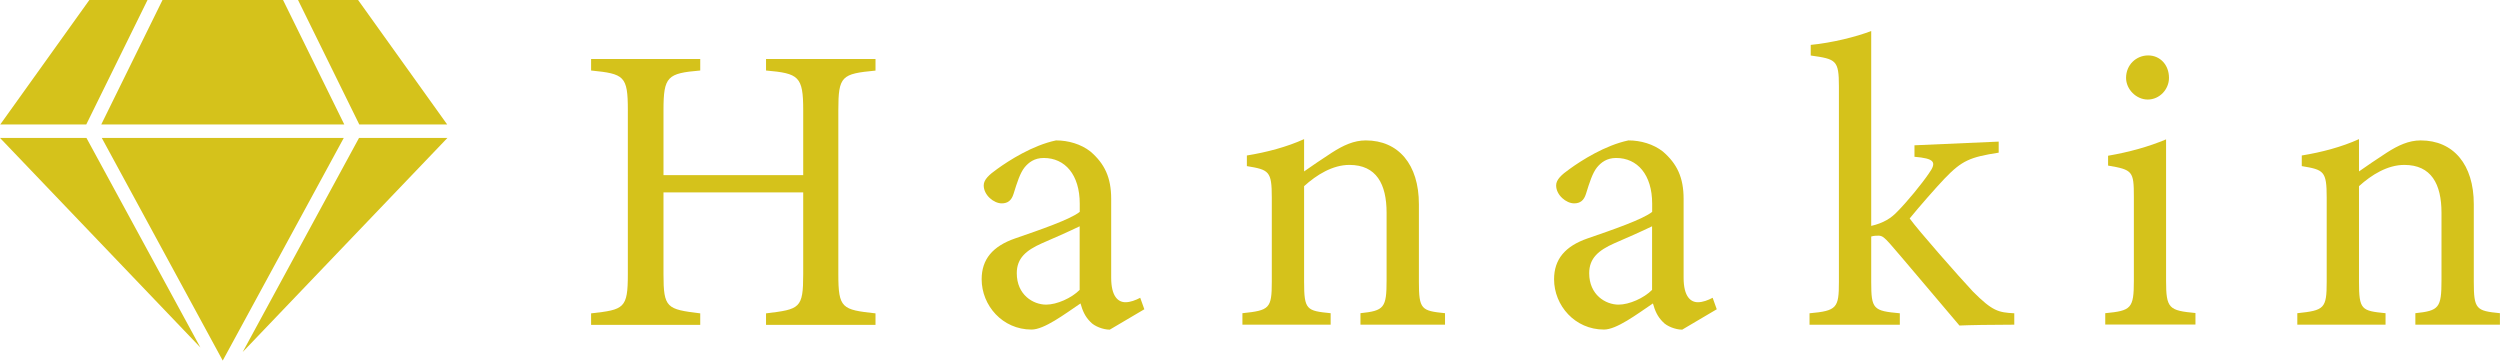
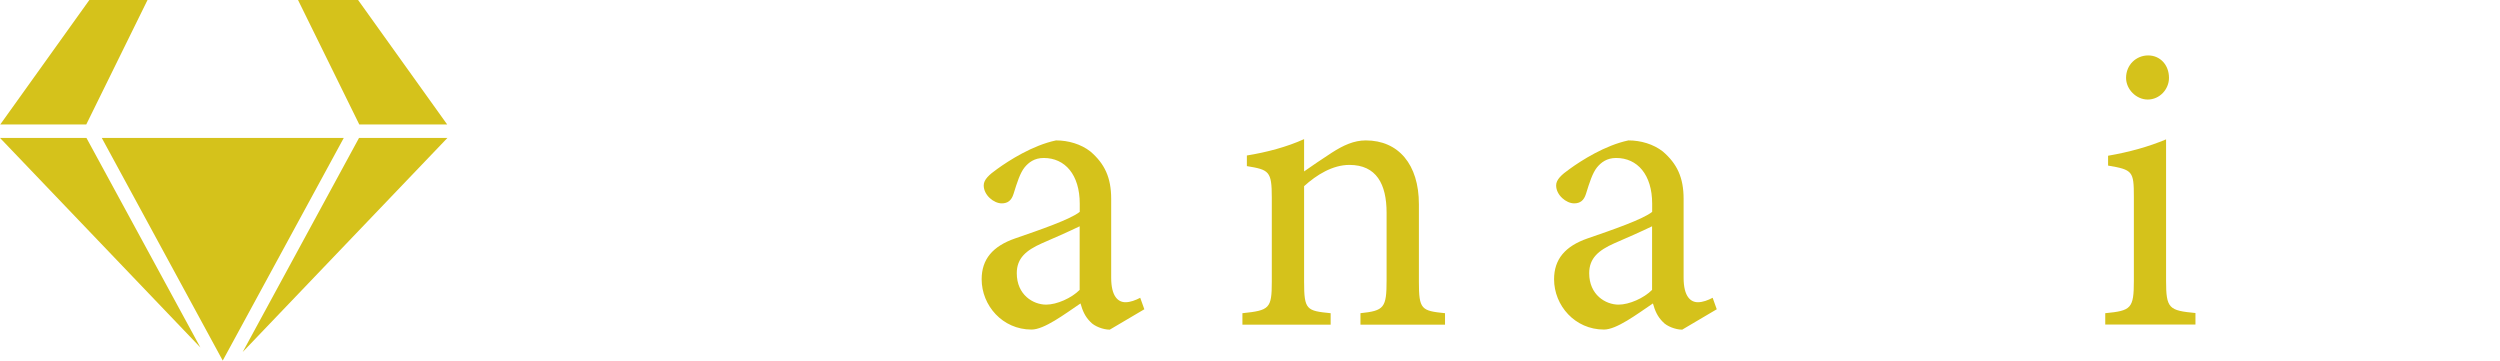
<svg xmlns="http://www.w3.org/2000/svg" id="_レイヤー_2" data-name="レイヤー 2" viewBox="0 0 291.83 42.09">
  <defs>
    <style>
      .cls-1 {
        fill: #d5c21b;
      }
    </style>
  </defs>
  <g id="_レイヤー_1-2" data-name="レイヤー 1">
    <g>
      <g>
        <polygon class="cls-1" points="41.91 16.1 28.33 41.09 52.23 16.1 41.91 16.1" />
        <polygon class="cls-1" points="11.88 16.1 26 42.09 40.13 16.1 11.88 16.1" />
        <polygon class="cls-1" points="0 16.1 23.39 40.56 10.09 16.1 0 16.1" />
        <polygon class="cls-1" points="41.94 14.53 52.2 14.53 41.8 0 34.79 0 41.94 14.53" />
        <polygon class="cls-1" points="10.07 14.53 17.22 0 10.43 0 .03 14.53 10.07 14.53" />
-         <polygon class="cls-1" points="11.82 14.53 40.19 14.53 33.04 0 26.11 0 18.97 0 11.82 14.53" />
      </g>
      <g>
-         <path class="cls-1" d="M102.2,8.24c-3.96.38-4.34.62-4.34,4.63v19.13c0,4.01.43,4.15,4.34,4.58v1.34h-12.78v-1.34c3.96-.48,4.34-.57,4.34-4.58v-9.54h-16.31v9.54c0,3.96.38,4.1,4.29,4.58v1.34h-12.74v-1.34c3.86-.43,4.29-.57,4.29-4.58V12.86c0-4.01-.43-4.24-4.29-4.63v-1.34h12.74v1.34c-3.82.33-4.29.67-4.29,4.63v7.58h16.31v-7.58c0-3.96-.52-4.29-4.34-4.63v-1.34h12.78v1.34Z" />
        <path class="cls-1" d="M129.52,38.48c-.72,0-1.77-.38-2.24-.91-.62-.62-.91-1.29-1.15-2.15-1.91,1.29-4.24,3.05-5.72,3.05-3.39,0-5.82-2.81-5.82-5.87,0-2.34,1.29-3.86,3.91-4.77,2.91-1,6.49-2.24,7.54-3.1v-.95c0-3.39-1.72-5.34-4.2-5.34-1.1,0-1.76.52-2.24,1.1-.53.67-.86,1.72-1.29,3.1-.24.76-.67,1.1-1.38,1.1-.91,0-2.1-.95-2.1-2.1,0-.67.62-1.24,1.57-1.91,1.38-1,4.15-2.77,6.87-3.34,1.43,0,2.91.43,4.01,1.29,1.67,1.43,2.43,3.05,2.43,5.53v9.21c0,2.19.81,2.86,1.67,2.86.57,0,1.19-.24,1.72-.52l.48,1.34-4.05,2.39ZM126.04,26.41c-1.05.52-3.34,1.53-4.44,2-1.81.81-2.91,1.72-2.91,3.48,0,2.53,1.91,3.67,3.43,3.67,1.24,0,2.96-.76,3.91-1.72v-7.44Z" />
        <path class="cls-1" d="M158.81,37.9v-1.34c2.77-.29,3.05-.62,3.05-3.86v-7.87c0-3.34-1.19-5.58-4.34-5.58-1.96,0-3.82,1.15-5.29,2.48v11.16c0,3.29.29,3.39,3.1,3.67v1.34h-10.3v-1.34c3.15-.33,3.43-.53,3.43-3.67v-9.83c0-3.1-.33-3.24-2.91-3.67v-1.24c2.34-.38,4.67-1,6.68-1.91v3.77c.95-.67,2-1.38,3.24-2.19,1.34-.86,2.58-1.43,3.96-1.43,3.82,0,6.2,2.81,6.2,7.44v9.06c0,3.24.29,3.39,3.05,3.67v1.34h-9.87Z" />
        <path class="cls-1" d="M196.34,38.48c-.72,0-1.77-.38-2.24-.91-.62-.62-.91-1.29-1.15-2.15-1.91,1.29-4.24,3.05-5.72,3.05-3.39,0-5.82-2.81-5.82-5.87,0-2.34,1.29-3.86,3.91-4.77,2.91-1,6.49-2.24,7.54-3.1v-.95c0-3.39-1.72-5.34-4.2-5.34-1.1,0-1.76.52-2.24,1.1-.53.67-.86,1.72-1.29,3.1-.24.76-.67,1.1-1.38,1.1-.91,0-2.1-.95-2.1-2.1,0-.67.62-1.24,1.57-1.91,1.38-1,4.15-2.77,6.87-3.34,1.43,0,2.91.43,4.01,1.29,1.67,1.43,2.43,3.05,2.43,5.53v9.21c0,2.19.81,2.86,1.67,2.86.57,0,1.19-.24,1.72-.52l.48,1.34-4.05,2.39ZM192.86,26.41c-1.05.52-3.34,1.53-4.44,2-1.81.81-2.91,1.72-2.91,3.48,0,2.53,1.91,3.67,3.43,3.67,1.24,0,2.96-.76,3.91-1.72v-7.44Z" />
-         <path class="cls-1" d="M235.12,37.9c-2.58,0-5.39.05-6.39.1-.29-.33-7.77-9.2-8.06-9.49-.67-.76-.95-1-1.38-1-.19,0-.57,0-.86.1v5.29c0,3.2.24,3.39,3.34,3.67v1.34h-10.54v-1.34c3.2-.29,3.43-.62,3.43-3.67V10.1c0-3.1-.33-3.2-3.29-3.62v-1.24c2.48-.24,5.34-.95,7.06-1.62v22.75c1.43-.33,2.34-.91,3.05-1.67,1.1-1.1,2.86-3.24,3.67-4.44,1-1.38.62-1.76-1.67-1.96v-1.34l9.83-.43v1.29c-3.34.52-4.29.91-6.34,3.05-.91.95-3.05,3.39-4.05,4.63.95,1.34,5.82,6.87,7.39,8.54,2.29,2.29,2.96,2.43,4.82,2.53v1.34Z" />
        <path class="cls-1" d="M245.75,37.9v-1.34c3.01-.29,3.34-.53,3.34-3.77v-9.83c0-2.96-.14-3.15-3.01-3.63v-1.15c2.48-.43,4.72-1.05,6.77-1.91v16.5c0,3.24.33,3.48,3.43,3.77v1.34h-10.54ZM250.71,11.62c-1.34,0-2.53-1.19-2.53-2.53,0-1.53,1.19-2.62,2.58-2.62s2.43,1.1,2.43,2.62c0,1.34-1.1,2.53-2.48,2.53Z" />
-         <path class="cls-1" d="M281.95,37.9v-1.34c2.77-.29,3.05-.62,3.05-3.86v-7.87c0-3.34-1.19-5.58-4.34-5.58-1.96,0-3.82,1.15-5.29,2.48v11.16c0,3.29.29,3.39,3.1,3.67v1.34h-10.3v-1.34c3.15-.33,3.43-.53,3.43-3.67v-9.83c0-3.1-.33-3.24-2.91-3.67v-1.24c2.34-.38,4.67-1,6.68-1.91v3.77c.95-.67,2-1.38,3.24-2.19,1.34-.86,2.58-1.43,3.96-1.43,3.82,0,6.2,2.81,6.2,7.44v9.06c0,3.24.29,3.39,3.05,3.67v1.34h-9.87Z" />
      </g>
    </g>
  </g>
</svg>